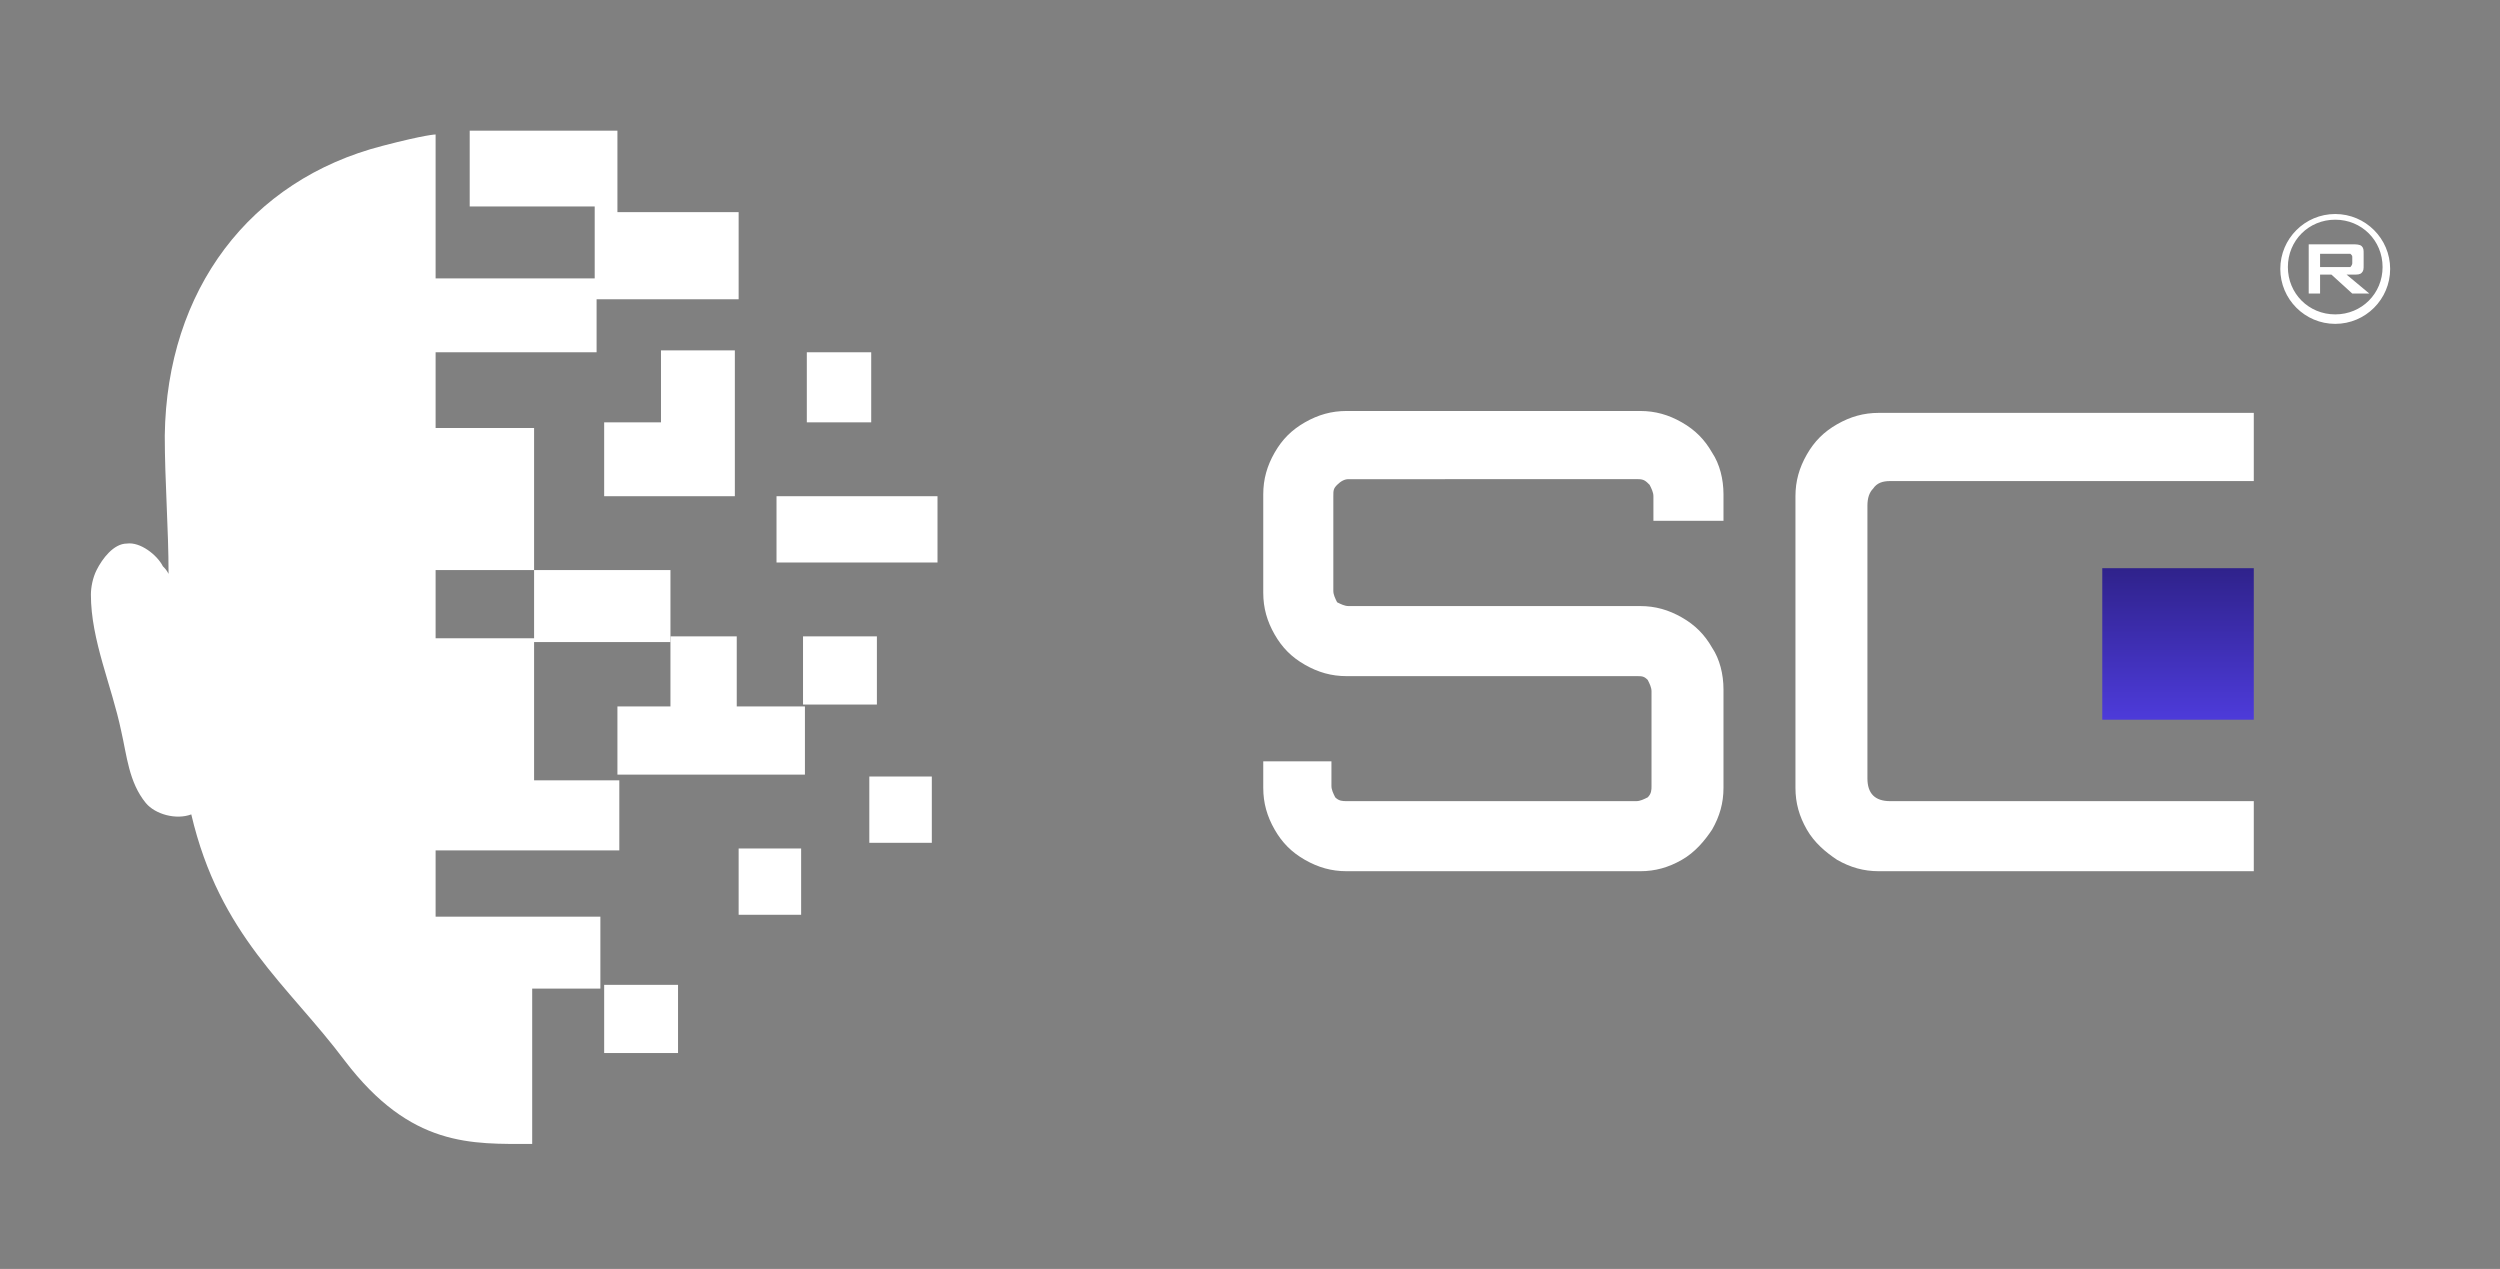
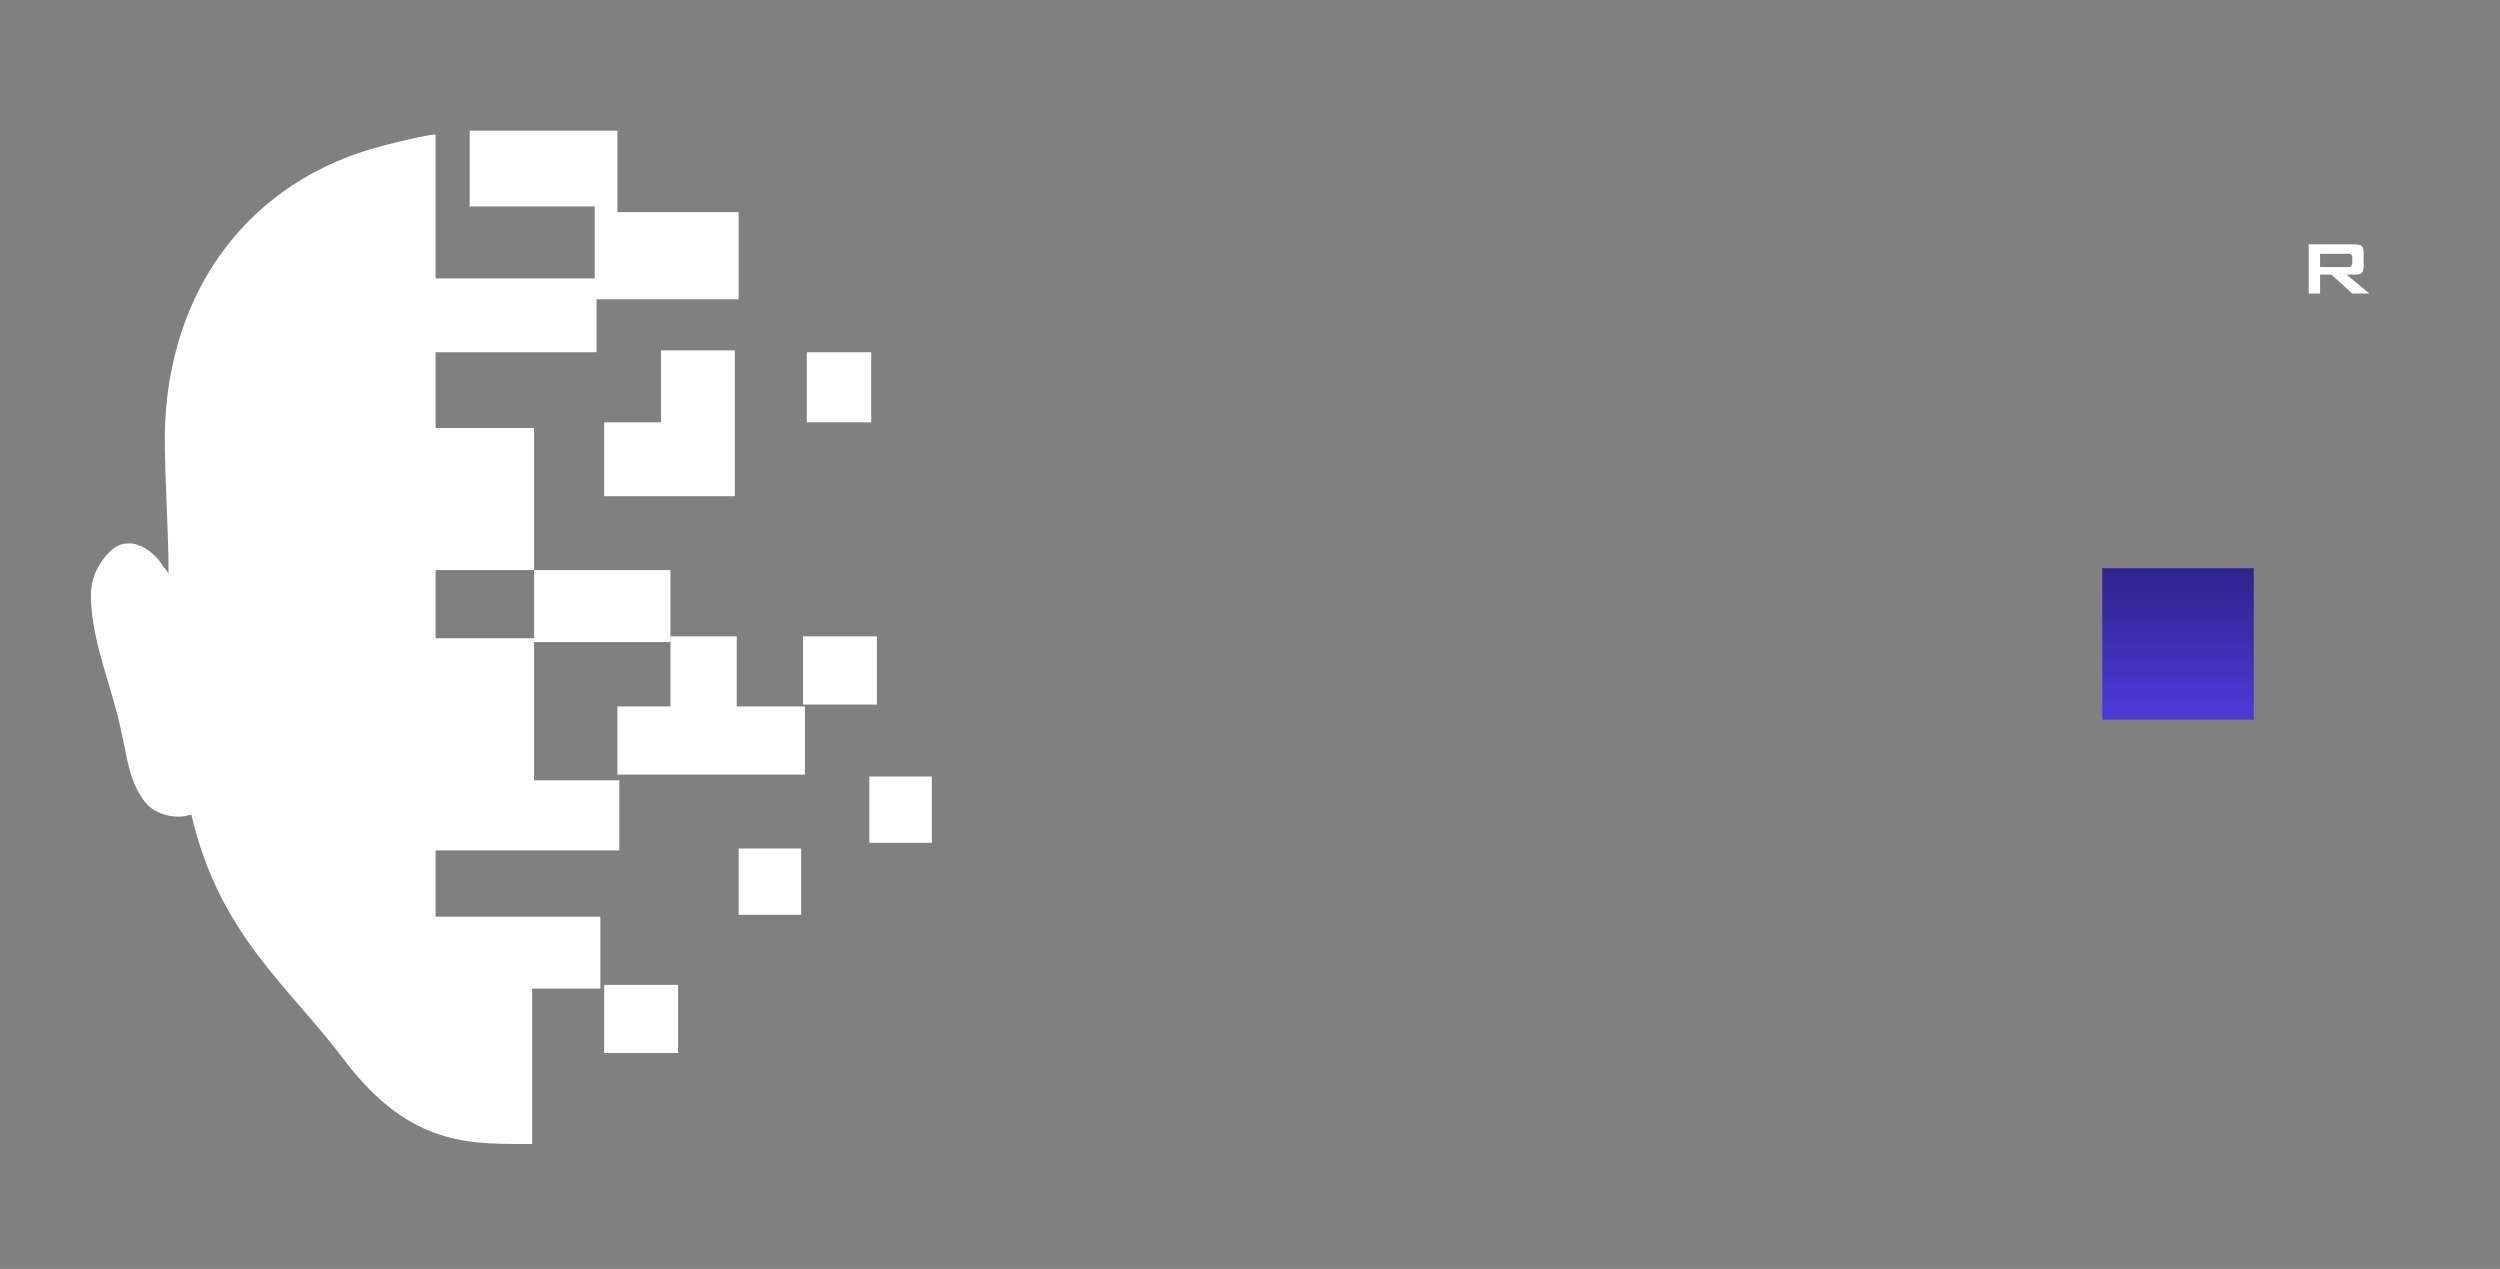
<svg xmlns="http://www.w3.org/2000/svg" id="Слой_1" x="0px" y="0px" viewBox="0 0 132 67" style="enable-background:new 0 0 132 67;" xml:space="preserve">
  <rect x="0" y="0" width="132" height="67" fill="#808080" stroke="none" />
  <style type="text/css"> .st0{fill:#FFFFFF;} .st1{fill:url(#SVGID_1_);} </style>
-   <path class="st0" d="M71.1,46c-0.8,0-1.5-0.2-2.2-0.6c-0.7-0.4-1.2-0.9-1.6-1.6c-0.4-0.7-0.6-1.4-0.6-2.2v-1.4h3.6v1.3 c0,0.2,0.1,0.4,0.2,0.6c0.2,0.2,0.4,0.2,0.6,0.2h15.3c0.2,0,0.4-0.1,0.6-0.2c0.2-0.2,0.2-0.4,0.2-0.6v-5c0-0.2-0.1-0.4-0.2-0.6 c-0.2-0.2-0.3-0.2-0.6-0.2H71.1c-0.8,0-1.5-0.2-2.2-0.6c-0.7-0.4-1.2-0.9-1.6-1.6c-0.4-0.7-0.6-1.4-0.6-2.2v-5.2 c0-0.8,0.2-1.5,0.6-2.2c0.4-0.7,0.9-1.2,1.6-1.6c0.7-0.4,1.4-0.6,2.2-0.6h15.5c0.8,0,1.5,0.2,2.2,0.6c0.7,0.4,1.2,0.9,1.6,1.6 c0.4,0.6,0.6,1.4,0.6,2.2v1.4h-3.7v-1.3c0-0.2-0.1-0.4-0.2-0.6c-0.2-0.2-0.3-0.3-0.6-0.3H71.2c-0.2,0-0.4,0.1-0.6,0.3 c-0.2,0.2-0.2,0.3-0.2,0.6v5c0,0.2,0.1,0.4,0.2,0.6c0.2,0.1,0.4,0.2,0.6,0.2h15.4c0.8,0,1.5,0.2,2.2,0.6c0.7,0.4,1.2,0.9,1.6,1.6 c0.4,0.6,0.6,1.4,0.6,2.2v5.2c0,0.8-0.2,1.5-0.6,2.2c-0.4,0.6-0.9,1.2-1.6,1.6c-0.7,0.4-1.4,0.6-2.2,0.6H71.1z M99.2,46 c-0.8,0-1.5-0.2-2.2-0.6c-0.6-0.4-1.2-0.9-1.6-1.6c-0.4-0.7-0.6-1.4-0.6-2.2V26.2c0-0.8,0.2-1.5,0.6-2.2c0.4-0.7,0.9-1.2,1.6-1.6 c0.7-0.4,1.4-0.6,2.2-0.6H119v3.6H99.8c-0.4,0-0.7,0.1-0.9,0.4c-0.2,0.2-0.3,0.5-0.3,0.9v14.4c0,0.4,0.1,0.7,0.3,0.9 c0.2,0.2,0.5,0.3,0.9,0.3H119V46H99.2z" />
  <linearGradient id="SVGID_1_" gradientUnits="userSpaceOnUse" x1="114.969" y1="37.197" x2="114.969" y2="29.197" gradientTransform="matrix(1 0 0 -1 0 67.197)">
    <stop offset="0" style="stop-color:#2F228B" />
    <stop offset="1" style="stop-color:#4D3BDA" />
  </linearGradient>
  <rect x="111" y="30" class="st1" width="8" height="8" />
  <g>
    <g>
      <rect x="42.6" y="18.6" class="st0" width="3.4" height="3.7" />
      <polygon class="st0" points="31.9,22.3 31.9,26.2 34.9,26.2 38.8,26.2 38.8,22.3 38.8,18.5 34.9,18.5 34.9,22.3 " />
      <rect x="39" y="44.8" class="st0" width="3.3" height="3.5" />
      <rect x="45.9" y="41" class="st0" width="3.3" height="3.5" />
      <polygon class="st0" points="38.9,33.6 35.4,33.6 35.4,37.3 32.6,37.3 32.6,40.9 42.5,40.9 42.5,37.3 38.9,37.3 " />
-       <rect x="41" y="26.2" class="st0" width="8.5" height="3.5" />
      <rect x="42.4" y="33.6" class="st0" width="3.9" height="3.6" />
      <rect x="31.9" y="52" class="st0" width="3.9" height="3.6" />
      <path class="st0" d="M23,7.1c0,0-0.5,0-2.8,0.6c-7,1.8-11.4,7.6-11.5,15.3c0,2.4,0.2,4.9,0.2,7.3c-0.1-0.2-0.2-0.3-0.3-0.4 c-0.3-0.6-1.2-1.3-1.9-1.2c-0.7,0-1.3,0.8-1.6,1.4c-0.2,0.4-0.3,0.9-0.3,1.3c0,2.4,1.1,4.8,1.6,7.2c0.3,1.3,0.4,2.7,1.3,3.8 c0.5,0.6,1.6,0.9,2.4,0.6c1.5,6.4,5.1,9,8.1,13c3.5,4.6,6.7,4.4,9.9,4.4l0-8.2h3.6v-3.8h-3.7H24H23v-3.5h1.9h3.3h4.5v-3.7h-4.5 v-7.3h7.2v-3.8h-7.2v3.6H23v-3.6h5.2v-7.5H23v-4h8.5v-2.8H39v-4.6h-6.4V6.9h-7.8v4h6.6v3.8H23" />
    </g>
  </g>
-   <path class="st0" d="M123.3,17.1c-1.6,0-2.9-1.3-2.9-2.9s1.3-2.9,2.9-2.9c1.6,0,2.9,1.3,2.9,2.9S124.9,17.1,123.3,17.1z M123.3,11.6 c-1.4,0-2.5,1.1-2.5,2.5s1.1,2.5,2.5,2.5c1.4,0,2.5-1.1,2.5-2.5S124.7,11.6,123.3,11.6z" />
  <g>
    <path class="st0" d="M121.9,15.4v-2.5h2.3c0.2,0,0.4,0,0.5,0.1c0.1,0.1,0.1,0.2,0.1,0.4V14c0,0.2,0,0.3-0.1,0.4 c-0.1,0.1-0.2,0.1-0.5,0.1h-0.3l1.2,1h-0.9l-1.1-1h-0.6v1H121.9z M123.9,13.4h-1.4v0.7h1.4c0.1,0,0.2,0,0.2,0c0,0,0.1-0.1,0.1-0.2 v-0.3c0-0.1,0-0.1-0.1-0.2C124.1,13.4,124,13.4,123.9,13.4z" />
  </g>
</svg>